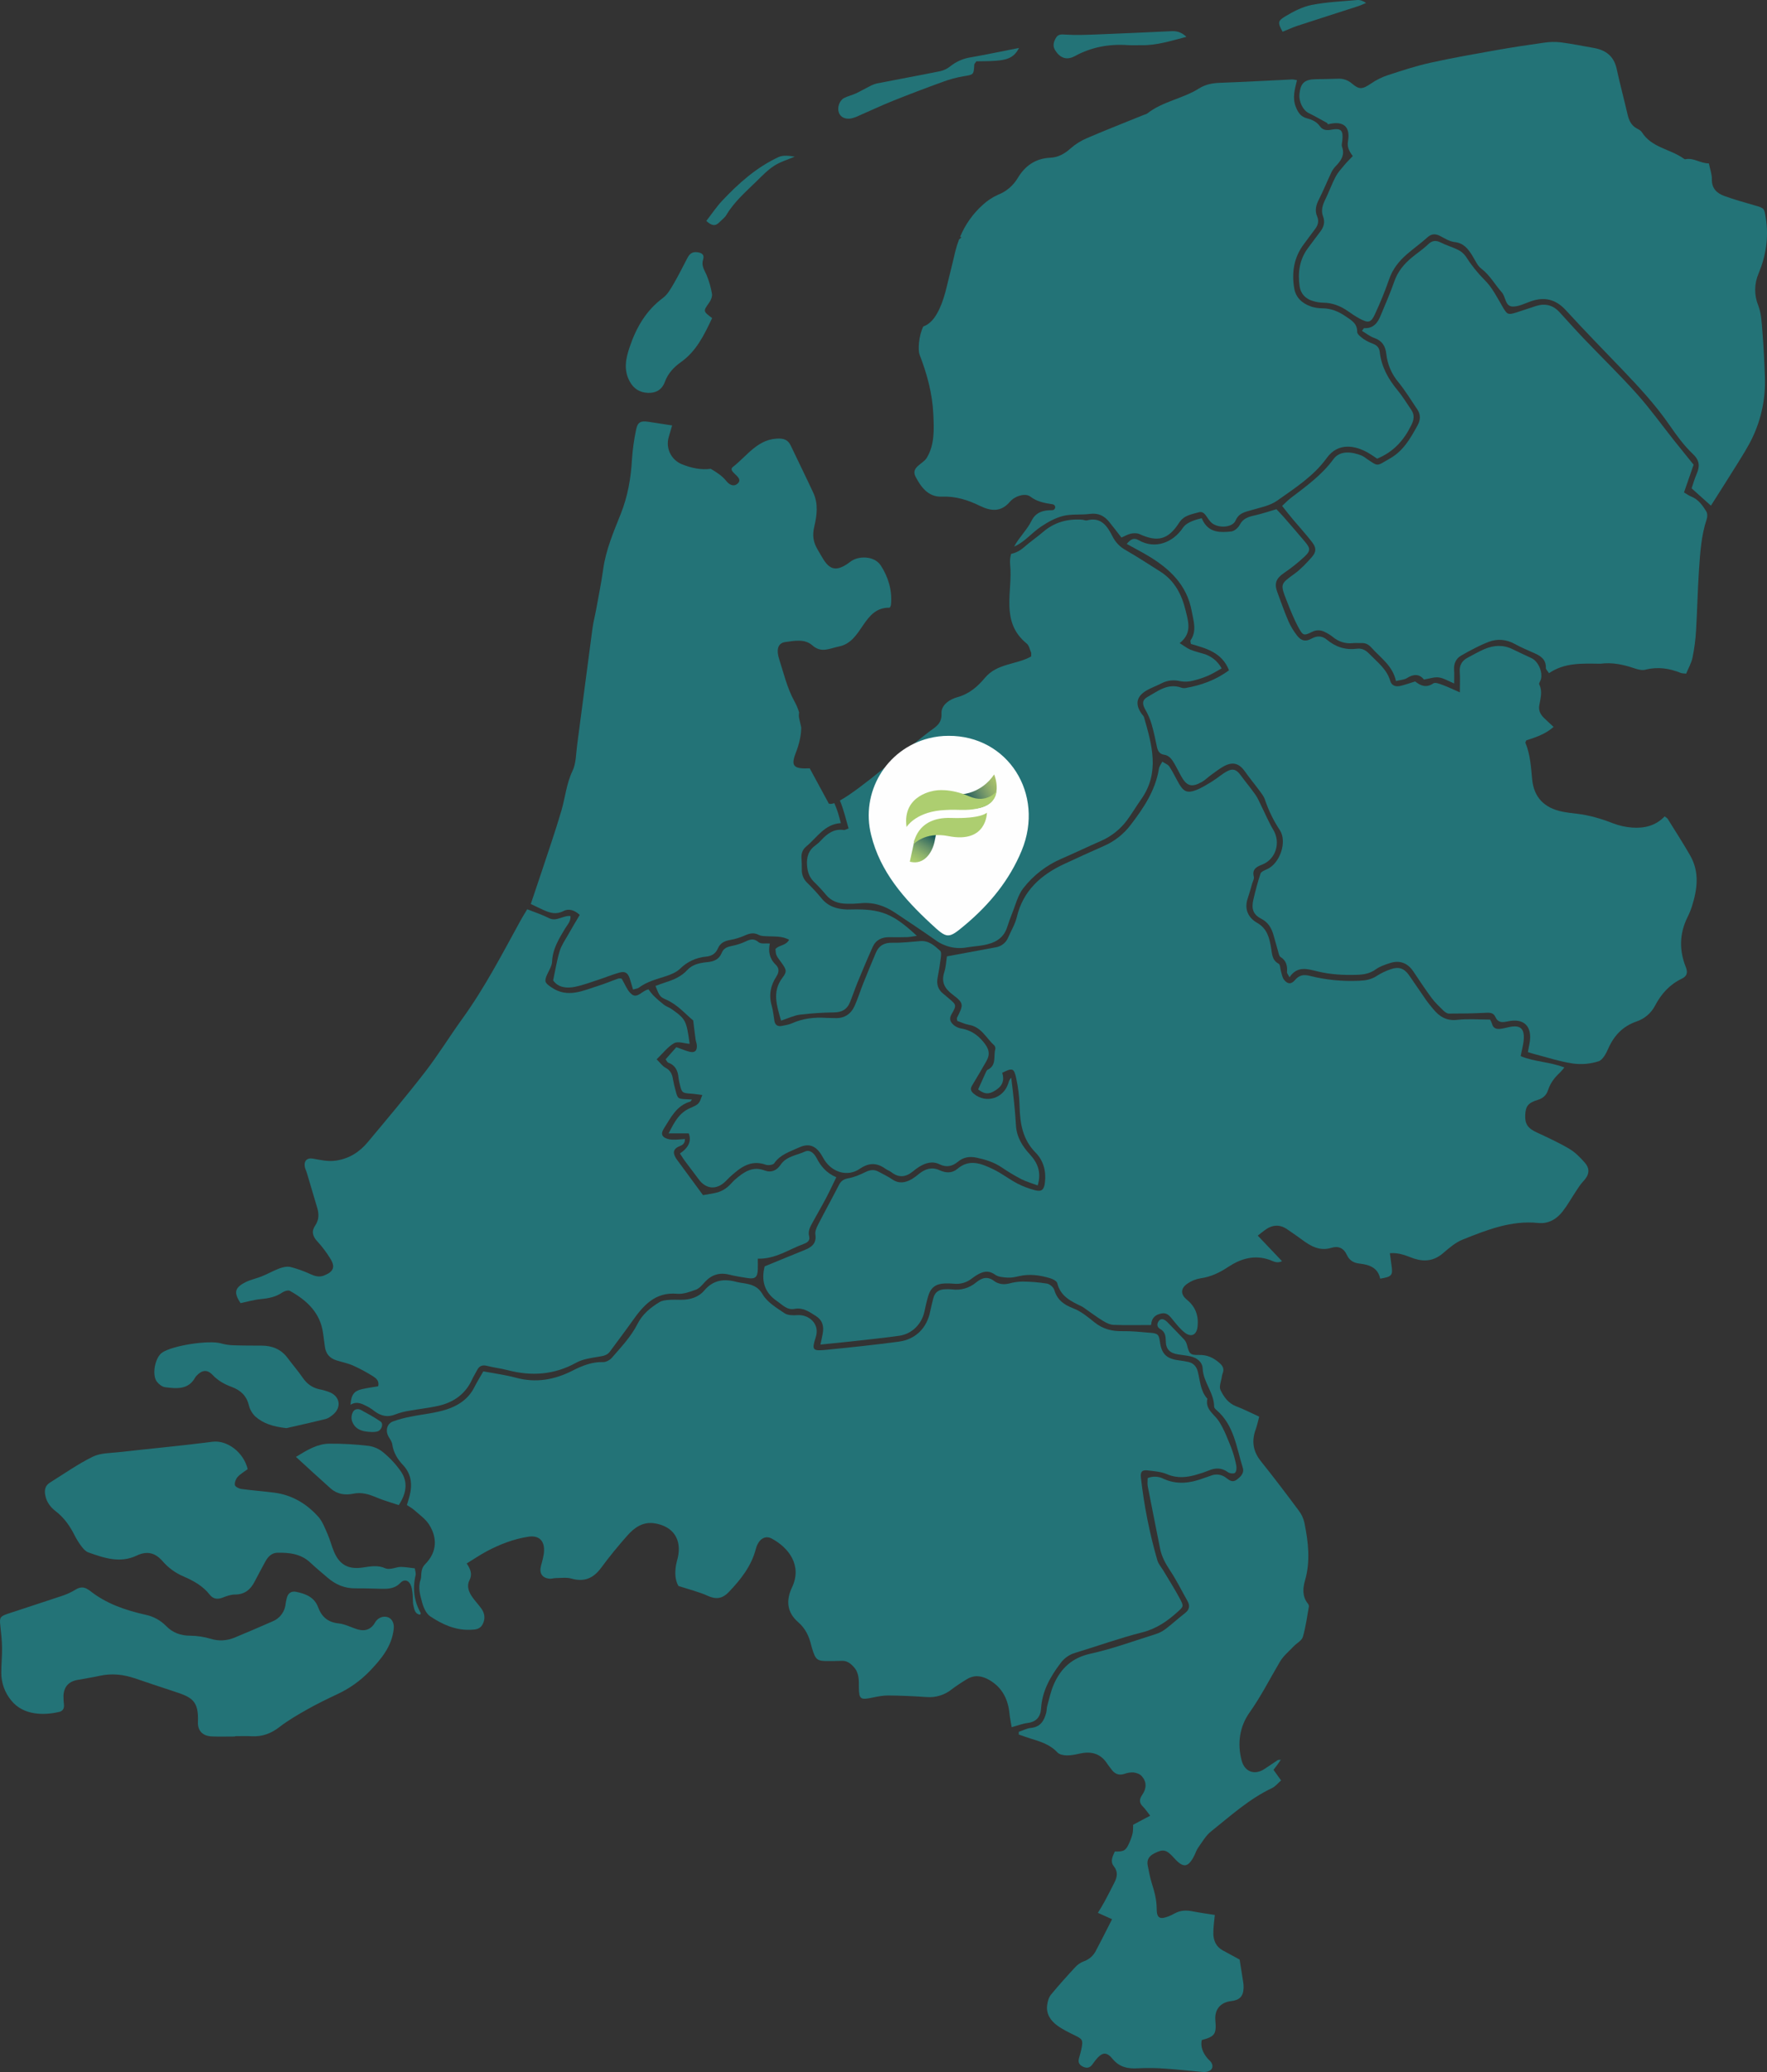
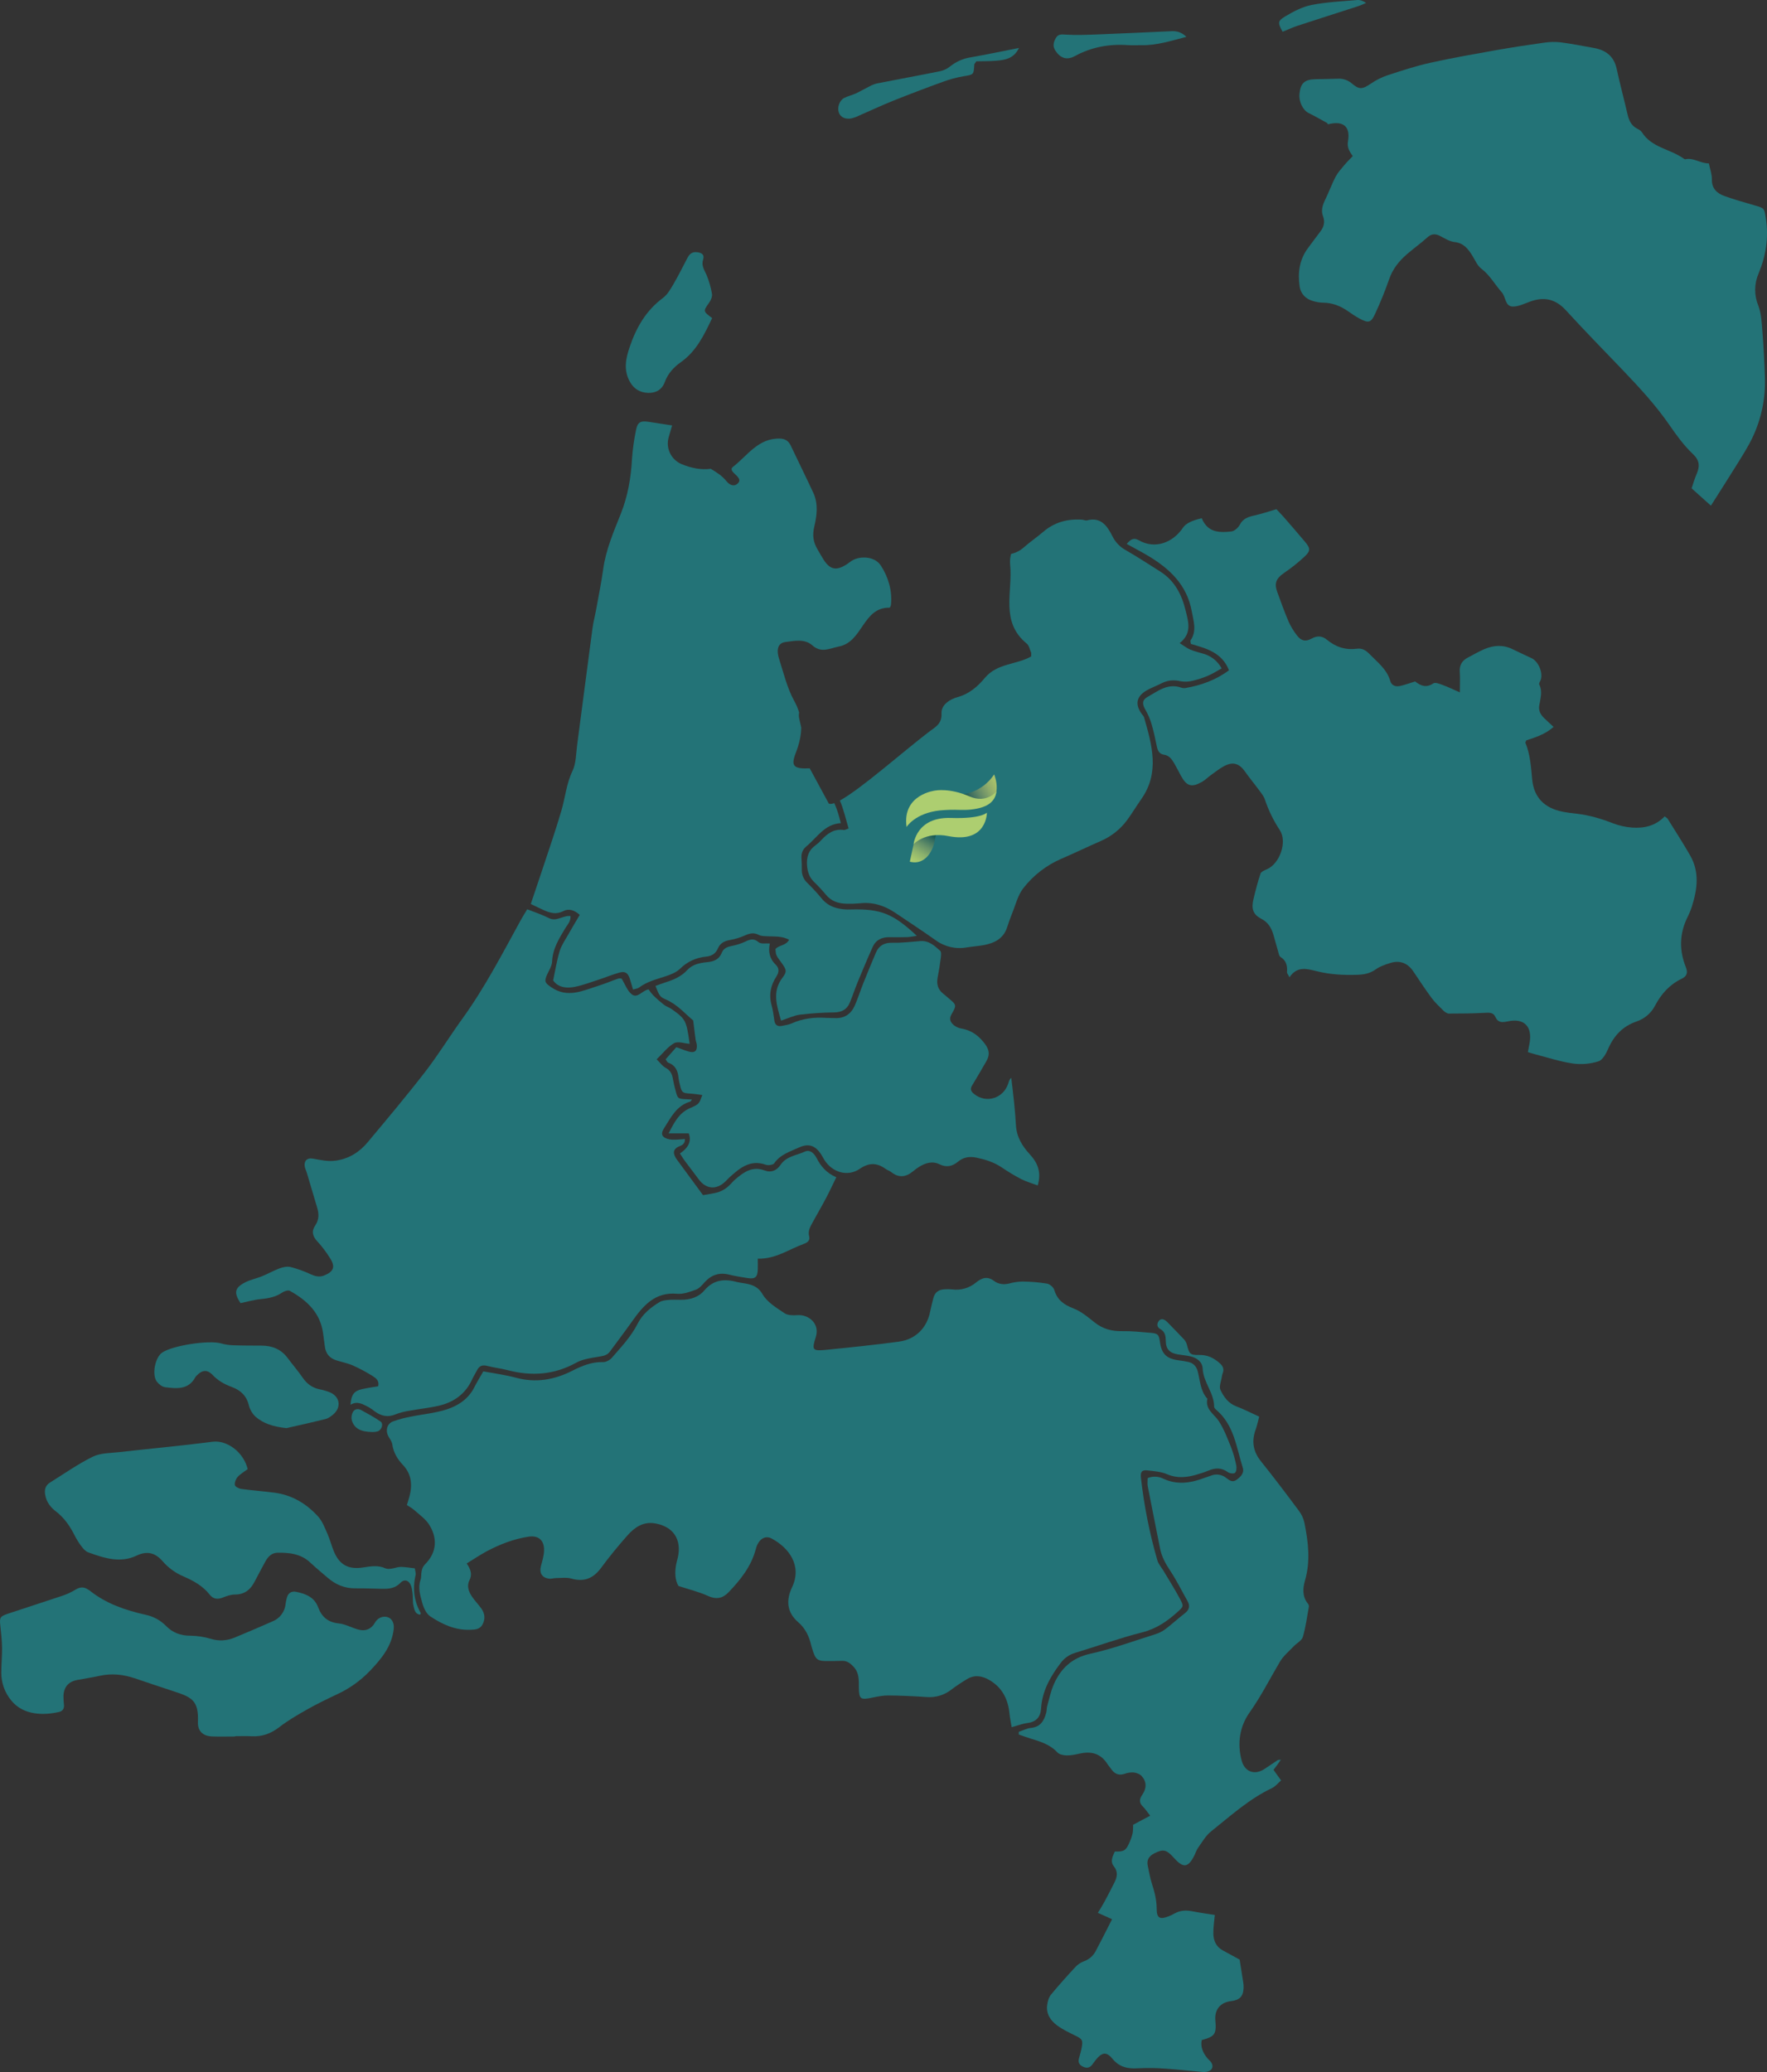
<svg xmlns="http://www.w3.org/2000/svg" id="Layer_1" data-name="Layer 1" viewBox="0 0 1694.33 1986.44">
  <rect x="0" y="0" width="1694.33" height="1986.44" fill="#333333" stroke="none" />
  <defs>
    <style>
      .map-flevonatuur-fill-svg-1 {
        fill: url(#linear-gradient-2);
      }

      .map-flevonatuur-fill-svg-2 {
        fill: #adce70;
      }

      .map-flevonatuur-fill-svg-3 {
        fill: #237377;
      }

      .map-flevonatuur-fill-svg-4 {
        fill: url(#linear-gradient);
      }

      .map-flevonatuur-fill-svg-5 {
        fill: #fefefe;
      }
    </style>
    <linearGradient id="linear-gradient" x1="874.87" y1="-6119.71" x2="894.69" y2="-6086.29" gradientTransform="translate(0 -5292.21) scale(1 -1)" gradientUnits="userSpaceOnUse">
      <stop offset="0" stop-color="#adce70" />
      <stop offset=".13" stop-color="#a4c66d" />
      <stop offset=".31" stop-color="#8cb26d" />
      <stop offset=".51" stop-color="#689369" />
      <stop offset=".73" stop-color="#376e60" />
      <stop offset=".92" stop-color="#014c50" />
    </linearGradient>
    <linearGradient id="linear-gradient-2" x1="925.21" y1="-6061.85" x2="960.49" y2="-6042.66" gradientTransform="translate(0 -5292.21) scale(1 -1)" gradientUnits="userSpaceOnUse">
      <stop offset="0" stop-color="#014c50" />
      <stop offset=".21" stop-color="#3b6d60" />
      <stop offset=".45" stop-color="#6a8f68" />
      <stop offset=".66" stop-color="#8eab6b" />
      <stop offset=".85" stop-color="#a5be6b" />
      <stop offset="1" stop-color="#aec56b" />
    </linearGradient>
  </defs>
  <g>
-     <path class="map-flevonatuur-fill-svg-3" d="m1332.7,1201.45c.58,4.27,1.06,8.05,1.6,11.82,1.36,9.44.33,10.72-10.86,12.59-2.17-10.47-10.35-13.41-19.71-14.44-5.75-.63-9.85-3-12.35-8.48-2.86-6.31-8-8.74-14.81-6.65-11.23,3.45-19.93-1.69-28.39-8-4.52-3.38-9.23-6.51-13.87-9.72-7.61-5.27-14.92-4.3-22,1.14-1.81,1.39-3.6,2.8-6.28,4.88l23.27,24.51c-5,2.5-8.69-.14-11.92-1.28-14.64-5.14-27.71-1.12-39.68,6.79-8.25,5.46-16.56,9.5-26.43,10.89-4.57.73-8.91,2.49-12.71,5.13-6.64,4.6-6.75,10.3-.4,15.48,8.31,6.78,11.24,15.41,10.16,25.67-.84,8-6,10.62-12.22,5.85-4.14-3.18-7.51-7.45-10.89-11.51-3-3.61-5.49-7.89-11.14-6.94-5.83,1-9.74,4-10.22,10.42,0,.53-.77,1-.53.72-12.3,0-23.94.28-35.55-.17-3.41-.13-7-1.9-10-3.73-5.69-3.44-11-7.49-16.5-11.27-1.31-1.03-2.7-1.96-4.16-2.77-10.24-4.81-20.25-9.6-23.33-22.23-.51-2.09-4.39-4-7.07-4.79-9.66-2.86-19.49-4.24-29.57-1.91-3.55.82-7.28,1.64-10.86,1.41-4.13-.26-9-.56-12.13-2.82-6.37-4.59-11.76-3.08-17.49.36-1.71,1.04-3.36,2.18-4.94,3.4-4.77,3.76-10.81,5.52-16.85,4.91-2.99-.28-6-.37-9-.27-8.63.33-13.49,4-15.89,12.24-1.4,4.78-2.51,9.66-3.53,14.54-2.54,12.08-11.91,21.68-24.29,23.4-16.8,2.33-33.7,4-50.56,5.88-7.85.88-15.71,1.6-24.92,2.53,1-4.55,1.7-7.61,2.24-10.71,1.23-7.14-.28-12.8-7.08-17-6.32-4-12-8-20.17-6.47-7,1.3-11.54-4-16.73-7.54-12.5-8.6-15.06-20.24-11.71-33.23,13.31-5.47,25.85-10.68,38.45-15.76,6.75-2.73,11.43-6.37,10.14-14.9-.45-2.94,1.13-6.51,2.6-9.37,6.54-12.74,13.48-25.27,20-38,2-3.93,4.56-5.64,9.09-6.45,5.72-1,11.3-3.49,16.59-6.07,4.3-2.09,8.16-2.53,12.32-.23,4.37,2.43,9,4.5,13.06,7.33,6.44,4.45,12.6,3.28,18.73-.15,2.55-1.58,4.97-3.36,7.24-5.32,5.92-4.64,12.2-6.59,19.5-3.26,5.82,2.65,11.81,3.13,17-1.27,11.64-10,23.22-5,34.38.31,8.07,3.87,15.27,9.54,23.21,13.73,5.3,2.71,10.89,4.84,16.66,6.33,6.59,1.79,8.9-.3,9.74-7.31,1.3-10.9-1.39-21.05-8.92-28.65-12.61-12.74-15-28.2-15.39-44.94-.24-8.95-1.34-17.85-3.27-26.59-2.08-9.64-3.66-9.92-13.39-5,2.77,8.61-.82,14-8.8,18.17-6.07,3.15-10,.89-14.28-2.24,2.33-5.22,4.44-10,6.66-14.81.69-1.5,1.36-3.53,2.62-4.15,8.64-4.25,5.29-12.81,7.16-19.43.29-1.32-.04-2.71-.9-3.76-7.74-6.9-12.27-17.64-24.09-19.72-4.1-.72-8-2.62-11.49-3.82-.17-1.78-.5-2.56-.25-3,6.55-12.76,6.68-14-4.34-22.39-7.51-5.72-10.9-11.83-7.84-21.33,1.69-5.26,1.88-11,2.54-15.16,16.51-3.06,31.76-5.86,47-8.72,5.38-.91,9.89-4.58,11.87-9.67,2.78-6.39,6.56-12.55,8.14-19.23,6-25.33,23-40.47,45.41-50.93,12.67-5.92,25.4-11.7,38.2-17.34,10.13-4.43,18.95-11.38,25.61-20.2,12.4-16.21,23.74-33,27.05-53.84.37-2.35,2.13-4.49,3.24-6.72,2.32,1.54,5.37,2.59,6.8,4.72,3.49,5.25,6.11,11.07,9.3,16.53,4.26,7.3,7.78,9.09,15.66,6.22,5.8-2.11,11.15-5.59,16.46-8.84,4.8-2.94,9-6.86,14-9.48,5.59-3,9-1.48,12.76,3.65,4.71,6.39,9.82,12.49,14.4,19,2.26,3.2,3.74,6.95,5.51,10.49,3.84,7.7,7.14,15.72,11.55,23.07,7.34,12.22,2.46,28.36-11,33.45-5.58,2.12-9.44,4.56-7.67,11.58.49,1.94-1,4.39-1.64,6.59-1.39,4.78-2.67,9.6-4.28,14.31-3.51,10.3.87,18.58,9,23.16,10,5.69,11.86,14.87,13.47,24.12,1.06,6.07.86,11.69,7.28,15.17,1.52.83,1.41,4.6,2.14,7,.85,2.75,1.2,5.91,2.83,8.09,3.41,4.53,7,4.85,10.63.55,4.06-4.78,8.25-5.59,14.12-4.06,15.52,3.9,31.53,5.49,47.52,4.72,6.18-.25,11.66-1.22,16.94-4.74,4.21-2.69,8.74-4.84,13.48-6.4,7.44-2.62,12.75-.72,17.28,5.73,5.55,7.9,10.88,16,16.42,23.88,2.1,3,4.47,5.79,6.79,8.63,6,7.32,12.83,11.57,23.18,10.36,10.11-1.17,20.46-.25,31.35-.25.75,1.21,1.35,2.5,1.81,3.85,1.11,4.62,4.39,5.55,8.38,5,3-.39,5.85-1.26,8.79-1.81,9.81-1.86,13.89,1.39,13.36,11.49-.28,5.21-1.84,10.35-3,16.52,13.24,5.52,27.89,5.41,41.88,10.85-1.24,1.64-2.57,3.21-4,4.69-5.22,4.82-9.44,10.23-11.66,17.14-1.51,4.71-4.75,7.72-9.68,9.22-9.28,2.83-11.76,6-12.17,14.42-.43,8.82,2.57,12.89,11.11,16.85,10.53,4.89,21.14,9.77,31.12,15.66,5.59,3.3,10.47,8.22,14.8,13.17,5.45,6.24,4.37,12-1.55,18.21-2.72,2.84-4.8,6.31-7,9.61-4.24,6.36-7.95,13.13-12.65,19.12-5.8,7.39-13.57,12-23.37,11-25.9-2.66-49.21,6.66-72.38,15.92-6.9,2.76-13,8-18.78,13-8.49,7.26-17.41,8.58-27.88,5.23-7.04-2.45-14.04-5.99-23.19-5.16Z" />
    <path class="map-flevonatuur-fill-svg-3" d="m447.5,1498.89c4.06,6,5.46,10.61,2.62,16.18s-.63,11.14,2.73,16c2.66,3.81,5.94,7.19,8.66,11,3.36,4.69,4,9.83,1.3,15.09-2.53,5-7.13,5.15-12,5.33-14.37.5-26.8-5.26-38.19-12.83-3.92-2.6-6.55-8.47-7.84-13.36-1.83-6.91-4.18-14.08-1.56-21.57.95-2.72.47-5.9,1.13-8.76.39-2.14,1.34-4.13,2.76-5.78,12.78-12.52,11.91-26.66,4.28-38.66-3.43-5.4-9.21-9.34-14.09-13.75-1.93-1.75-4.33-3-7.14-4.89.87-2.92,1.77-5.67,2.5-8.46,2.88-11,1.87-21.3-6.18-29.83-5.44-5.75-9.19-12-10.36-19.94-.37-2.47-2-4.83-3.34-7-3.43-5.66-2-12.55,3.91-14.88,5.62-2.03,11.4-3.59,17.28-4.65,11.37-2.35,23.15-3.31,34.12-6.84,10.97-3.53,21-9.93,26.64-21.16,2.52-5,5.52-9.8,8.71-15.39,10.61,2,21.17,3.37,31.35,6.11,19.12,5.16,36.87,2,54.12-6.78,9.24-4.71,18.68-8.56,29.48-8.23,2.79.08,6.45-2,8.37-4.19,8.88-10.32,18.35-20.14,24.63-32.57,4.58-9.08,12.4-15.6,21.08-20.78,2.41-1.44,5.64-1.81,8.55-2.06,4-.35,8-.12,12-.12,8.7,0,16.68-2.32,22.43-9.07,8.51-10,18.91-11.31,30.73-8.08,2.27.53,4.57.94,6.88,1.24,7.44,1.24,13.51,2.68,18.25,10.77,4.43,7.55,13.27,12.84,20.93,18,3.17,2.15,8.35,2.14,12.53,1.84,10.28-.72,21.67,7.91,17.44,21.08-4,12.55-3.15,13.5,10.27,12.16,23.17-2.31,46.34-4.73,69.41-7.82,16.23-2.17,27-13.31,30.06-29.1.82-4.23,2-8.41,3-12.6,1.4-5.64,5.21-8.28,10.85-8.49,2.33-.16,4.67-.12,7,.1,8.37,1.17,16.84-1.28,23.28-6.75,5.35-4.3,10.67-6.21,17.1-1.34,4,3,9.06,3.76,14.3,2.48,4.17-1.17,8.48-1.81,12.81-1.9,7.91.05,15.81.7,23.63,1.95,2.7.46,6.27,3.53,7,6.12,2.88,9.68,9.35,14.21,18.46,17.71,7.27,2.8,13.73,8.17,19.92,13.18,8,6.44,16.7,8.8,26.81,8.59,9-.18,17.95.83,26.91,1.56,7.29.59,8.24,1.7,9.25,9,1.57,11.35,6.46,16,18.16,17.42,3,.36,5.93.87,8.86,1.5,5,1.08,7.89,4.18,9.22,9.29,2.33,8.9,2.45,18.64,9.18,26-2.29,10.29,6.5,14.63,11,21.51,5,7.7,8.31,16.56,11.78,25.15,2.14,5.59,3.78,11.36,4.92,17.24.48,2.3.25,5.74-1.16,7.12-1.11,1.08-5.15.65-6.81-.57-6.14-4.51-12.21-4.35-18.82-1.46-3.4,1.37-6.87,2.55-10.4,3.52-9.74,3-19.23,4.12-29.22-.16-5.65-2.42-12.25-2.89-18.49-3.61-5.48-.63-7.14,1.22-6.5,7,2.99,26.8,8.26,53.3,15.76,79.2,1.06,3.69,4,6.83,6,10.25,5.25,8.84,10.8,17.52,15.62,26.59,3.85,7.25,3.45,7.45-2.26,12.62-9.93,9-20.43,16.2-34,19.63-21.59,5.45-42.63,13.07-64,19.54-5.76,1.67-10.79,5.21-14.3,10.07-9.8,13-17.52,26.62-18.58,43.33-.5,7.87-4.43,12.82-12.9,13.9-4.84.62-9.53,2.47-15.29,4-.79-4.86-1.69-9-2.11-13.2-1.38-13.74-7-24.84-19.29-32-7.14-4.15-14.38-5.23-21.7-.67-4.86,2.89-9.57,6.04-14.11,9.41-6.77,5.53-15.42,8.26-24.14,7.6-12.29-.83-24.6-1.41-36.91-1.52-5.25-.05-10.56,1.05-15.74,2.14-10.93,2.29-12.39,1.31-12.51-9.66-.07-7,.48-13.85-4.86-19.77-3.39-3.75-6.75-6.19-11.91-5.9-4,.22-8,.15-12,.2-11.25.13-12.67-.94-16.07-12.08-.29-1-.61-1.91-.83-2.88-1.95-8.66-5.63-16.39-12.46-22.27-11.14-9.58-11.73-21.28-5.94-33.47,9.94-21-3.26-38.12-19.64-46.82-4.3-2.28-8.6-1.07-11.61,2.69-1.61,2.11-2.77,4.54-3.41,7.12-4.31,16.75-14.61,29.66-26.23,41.78-5.76,6-11.83,7.08-19.8,3.46-8.65-3.94-18.07-6.18-28.22-9.51-3.29-5.54-3.56-12.73-2.33-20.1.38-2.29,1.12-4.53,1.65-6.8,4.06-17.67-4.22-30.27-22.16-33.17-11.05-1.78-19.36,4-26.11,11.64-8.84,10-17.32,20.3-25.19,31-7.45,10.16-16.26,13.81-28.58,10.33-4.62-1.31-9.86-.49-14.82-.48-2,0-4,.77-5.93.61-7.29-.6-10.22-5.33-8.32-12.47,1.28-4.77,2.8-9.65,2.92-14.52.24-10-5.39-14.8-15.24-13.25-13.95,2.18-27,7.23-39.4,13.76-6.34,3.36-12.35,7.47-19.54,11.86Z" />
-     <path class="map-flevonatuur-fill-svg-3" d="m1353.18,392.84c-4.33-6.29-8.28-12.92-13.15-18.78-8.92-10.73-15.41-22.43-17-36.46-.46-4.21-2.66-6.54-6.38-8-3.14-1.11-6.13-2.6-8.92-4.42-2.56-1.86-6.37-4.62-6.35-7,.08-8.35-5.75-11.21-11.23-15-6.78-4.67-13.94-7.54-22.29-7.61-3.67,0-7.32-.57-10.81-1.73-8.34-2.9-14.57-8.5-16.06-17.44-2.55-15.33-.3-29.85,9.44-42.6,3.43-4.5,6.66-9.17,10.14-13.63,3.08-3.94,4.5-7.83,2.33-12.88-2.38-5.57-.91-10.88,1.83-16.23,4.07-7.94,7.41-16.26,11.21-24.34,1.02-2.45,2.43-4.72,4.18-6.72,5.29-5.41,9.71-10.83,6.76-19.19-.62-1.73,0-4,.24-5.94,1-10-1-12.26-10.77-10.49-4.48.82-8.08.31-10.65-3.26-3.15-4.37-7.46-6.38-12.43-7.65-6.09-1.54-8.84-5.81-11-11.65-3.07-8.47-.73-16.29,1.38-24.93-1.39-.36-2.8-.61-4.23-.74-23.27,1.09-46.53,2.4-69.81,3.26-7.18.27-13.78,1.53-19.89,5.39-15.68,9.91-35,12.37-49.8,24.13-.88.48-1.81.84-2.78,1.07-18.2,7.38-36.5,14.54-54.54,22.28-5.82,2.42-11.2,5.77-15.94,9.92-5.72,5.18-11.93,8.68-19.42,9-14.33.68-24.27,7.61-31.46,19.65-4.32,7.19-10.89,12.75-18.69,15.83-5.46,2.42-10.47,5.73-14.84,9.8-9.42,8.47-16.82,18.94-21.65,30.65l1.34.41c-.8.67-1.57,1.36-2.34,2.06-1.48,3.85-2.71,7.79-3.69,11.8-1.51,6.13-2.8,12.33-4.42,18.44-3.66,13.77-5.77,28-13,40.73-3.32,5.87-7.49,10.42-13.18,12.45-4.45,9-5.21,22.63-3.57,26.9,7.21,18.74,12.31,37.37,13.2,57.17.64,14.29,1.43,29.18-6.34,41.94-3.68,6-15.44,8.72-10.68,18,5,9.62,12.06,19.65,25.09,19.11,13.29-.55,25.14,3.21,36.73,8.9,10.32,5,20,6.13,28.53-3.87,5.21-6.1,15.17-8.54,19.6-5.13,6.49,5,13.82,6.26,21.55,7.44,1.56.26,2.61,1.74,2.34,3.3-.23,1.38-1.43,2.39-2.83,2.38h-.08c-8.33-.18-15.66,1.93-19.59,9.87-4.38,8.88-12.14,16.21-16.83,24.94,9.52-3.83,16.87-13.16,25.8-19.1,6.52-4.34,13.76-8.42,21.26-10.25,8.22-2,17.17-.8,25.68-1.94,7.91-1,13.63,1.78,18.34,7.59,3.91,4.84,7.68,9.8,11.82,15.1,3-1.28,5.89-3.06,9-3.74,2.67-.56,6-.65,8.37.44,17.36,7.92,27.49,5.37,38-11,4.6-7.18,12.11-8,18.83-9.94,5.32-1.53,7.32,4.65,10.29,8,.61.77,1.28,1.5,2,2.17,6.44,5.4,19.92,4.69,22.94-2.26,3.13-7.19,8.74-8.07,14.84-9.87,8.54-2.53,18-4.2,25-9.16,17-12.06,35-23.49,47.52-40.85,11.33-15.76,28-11.57,39.06-5.43,3.43,1.9,6.61,4.26,9.34,6,15.82-6.54,25.67-17.72,32.67-32,2.66-5.11,3.41-9.93-.01-14.89Z" />
    <path class="map-flevonatuur-fill-svg-3" d="m1236.46,936.93c-1.36-2.7-2.49-3.86-2.4-4.92.5-6-.6-11.11-6.29-14.63-1.33-.82-1.68-3.42-2.22-5.28-1.59-5.41-3-10.87-4.59-16.26-2-6.53-5.06-11.69-11.75-15.13-7.75-4-9.44-9.69-7.34-18.5,2-8.3,4.07-16.6,6.81-24.67.65-1.92,3.93-3.22,6.24-4.23,12.21-5.34,19.58-26.12,12.33-37.36-6.07-9.16-10.91-19.08-14.4-29.51-1-3.05-3.23-5.77-5.18-8.42-4.51-6.13-9.41-12-13.76-18.2-5.59-8-11.71-9.92-20.45-5.17-4.34,2.37-8.28,5.5-12.32,8.41-3,2.13-5.58,4.87-8.74,6.63-9.92,5.53-14.6,4-20.06-6-2.08-3.8-3.95-7.71-6.14-11.44-2.37-4-4.83-8-10.2-8.74-4.19-.61-5.86-3.66-6.68-7.65-1.53-7.5-3.13-15-5.3-22.33-1.45-4.66-3.42-9.14-5.88-13.36-2.85-5-3.15-9,2.06-11.95,9.92-5.53,19.51-13.53,32.39-9,1.26.46,2.61.61,3.94.44,15.17-2.63,29.31-7.68,41.93-17.07-6.81-17.25-22-21-36.53-25.23-.18-1.61-.73-2.86-.32-3.45,6.21-9.11,2.83-18.48,1.12-27.91-4.63-25.57-21.62-41.21-42.65-53.63-6.24-3.68-12.67-7-19.69-10.89,3.76-4.42,6.62-6.38,11.59-3.53,15.7,9,32.93,2.12,42.41-12.13q3.89-5.85,17.94-9c.5,1.19,1.07,2.35,1.7,3.48,6.16,10.58,16.49,10.27,26.5,9.24,3-.3,6.74-3.52,8.22-6.39,3.21-6.24,8.47-7.72,14.49-9.07,6.75-1.52,13.34-3.77,20.7-5.9,2.09,2.25,4.4,4.58,6.55,7,7,8.05,14,16.05,20.85,24.24,5.32,6.39,5.46,8.69-.64,14.39-6.05,5.63-12.52,10.78-19.36,15.42-7.56,5.15-9.72,9.9-6.57,18.39,3.46,9.37,6.76,18.82,10.7,28,2.16,4.85,4.91,9.42,8.18,13.6,4,5.17,8.13,6.28,14,3,5.6-3.1,10.33-2.52,14.76,1.13,8.43,7,17.84,10,28.7,8.59,5.07-.68,8.6,1.49,12.17,5.17,7.62,7.87,16.57,14.48,19.84,25.79,1.33,4.62,5.46,5.69,9.76,4.67,4.51-1.06,8.9-2.67,14.07-4.27,5,4,10.5,6.56,17.45,1.85,1.87-1.27,6.22.55,9.19,1.63,4.86,1.76,9.52,4.07,16.23,7,0-8,.34-13.85-.09-19.66-.48-6.54,2.25-10.85,7.83-13.74,5.32-2.75,10.51-5.83,16-8.16,9-3.78,18-4.22,27,.25,6,3,12.06,5.66,18.07,8.54,6.46,3.08,11,13.72,8.79,20.61-.49,1.54-2,3.5-1.5,4.49,3.44,6.91,1.11,13.6,0,20.42-.76,4.6,1.23,8.49,4.48,11.67,2.84,2.78,5.8,5.43,9.29,8.68-7.85,7-17.2,10-26.1,12.86-.46,1.16-1.09,1.92-.91,2.35,4.66,11.25,5.34,23.13,6.48,35.09,1.65,17.35,11.79,27.52,28.95,30.94,4.56.91,9.19,1.51,13.82,2,12,1.39,23.38,4.75,34.61,9.13,5.9,2.27,12.1,3.67,18.41,4.14,11.61.85,22.52-1.57,31.29-10.76,1.14,1,2.41,1.57,3,2.59,7.22,11.59,14.63,23.08,21.42,34.92,9.19,16,6.85,32.64,1.57,49.2-1.15,3.48-2.56,6.88-4.22,10.15-7.65,15.58-7.94,31.48-1.62,47.4,2.14,5.41,1.43,8.88-3.78,11.39-11.56,5.55-19.64,14.48-25.56,25.74-3.73,7.22-10.13,12.7-17.83,15.29-13.2,4.55-21.62,13.52-27.16,26.11-2,4.65-5.31,10.81-9.34,12.08-7.9,2.5-16.26,3.22-24.47,2.11-12.74-1.92-25.14-6-37.67-9.27-1.57-.4-3.11-.95-5.52-1.69.59-3.08,1.15-5.89,1.64-8.71,2.8-15.83-5.32-24.15-20.86-20.76-5.57,1.21-9.42,1.45-12.19-4.66-1.89-4.15-6.31-3.71-10.55-3.49-11.21.58-22.46.71-33.69.7-1.74,0-3.8-1.35-5.15-2.66-4-3.94-8.2-7.86-11.55-12.36-6.15-8.28-11.79-16.95-17.57-25.51-5.39-8-13-10.92-22.3-7.9-4.72,1.52-9.71,3.16-13.63,6-5.8,4.25-12,5.09-18.75,5.28-12.38.33-24.57-.28-36.69-3.21-9.44-2.17-19.53-6.07-27.31,5.56Z" />
    <path class="map-flevonatuur-fill-svg-3" d="m336.11,1346.75c.63-9.64,3.35-13.24,11.09-15,5.13-1.14,10.36-1.85,15.43-2.73,1.24-5.15-2-7.68-4.81-9.48-6.13-3.9-12.54-7.35-19.17-10.33-5.13-2.27-10.78-3.36-16.18-5.06-6.31-2-10-6.29-10.93-12.9-.59-4.28-1.16-8.56-1.72-12.85-2.6-19.83-15.55-31.73-31.8-40.82-1.65-.93-5.26.14-7.15,1.44-6.31,4.34-13.23,5.73-20.69,6.41-6.52.6-12.91,2.52-19.55,3.89-6.55-10.07-5.78-14.65,4.64-20,5-2.54,10.68-3.61,15.9-5.74,5.77-2.35,11.23-5.5,17.06-7.64,3.23-1.19,7.21-2,10.42-1.24,6.41,1.66,12.65,3.89,18.66,6.67,4.44,2,8.59,3.39,13.38,1.49,9.33-3.69,11.15-8.42,5.7-16.76-3.5-5.65-7.52-10.97-12-15.88-4.69-4.88-5.88-9.8-2.22-15.18,3.78-5.56,3.79-11.15,2-17.14-3.29-11.16-6.6-22.31-9.93-33.46-.66-2.22-1.86-4.36-2.11-6.61-.57-5.21,2.55-8,7.81-7.06,7.47,1.29,14.58,3.13,22.59,1.86,12.76-2,22.38-8.38,30.21-17.75,18.58-22.24,37.26-44.43,55-67.36,12.6-16.33,23.41-34,35.51-50.75,21.35-29.53,38.08-61.76,55.53-93.59,2-3.72,4.31-7.31,6.76-11.44,7.5,3,14.46,5.19,20.87,8.47,7.3,3.74,13.29-2.75,20.62-2,.43,5.08-2.89,8.27-5,11.71-6,10-12.13,19.7-12.63,32-.18,4.36-3.15,8.64-5,12.9-2.72,6.37-1.57,7.68,4.21,11.67,15.8,10.91,30.63,3.08,45.64-1.56,6.34-2,12.46-4.64,18.73-6.82,1.02-.2,2.07-.17,3.08.09,3.4,5.52,5.44,11.74,9.72,15.05,5.59,4.32,9.82-3.56,16.09-4.74,1.33,1.97,2.8,3.85,4.4,5.61,3.24,3.22,6.67,6.24,10.27,9.06,2.34,1.8,5.35,2.72,7.76,4.44,13.27,9.45,13.91,10.81,17,33.11-5.05-.36-11.16-2.68-14.85-.64-6.11,3.39-10.67,9.59-16.8,15.49,3.36,3.29,5.46,6.42,8.4,8,4.75,2.49,6.52,6.18,7.25,11.08.63,3.6,1.45,7.17,2.46,10.69,2.11,8.08,2.14,8.07,10.74,8.5l5,.24c-.79,1.07-1.06,1.87-1.52,2-13.28,3.77-18.67,15.27-25.25,25.62-1.73,2.72-3,5.89-.43,8.18,1.92,1.69,5.09,2.49,7.77,2.67,4.1.28,8.26-.32,12.72-.56,0,5.87-4.05,6.11-6.7,7.55-4.07,2.19-4.8,5.2-2.82,9.14.42.91.92,1.78,1.49,2.6,8.43,11.51,16.88,23.01,25.35,34.5,5.11-.95,10-1.48,14.66-2.87,3.12-1.03,6.03-2.63,8.58-4.71,2.87-2.23,5.06-5.32,7.84-7.69,8-6.82,16.35-12.76,27.82-8.44,6.62,2.49,11.8.09,15.55-5.45,5.58-8.24,15.29-8.91,23.24-12.59,4.8-2.22,8.88,1.63,11.19,6.12,4.05,7.91,9.45,14.43,18.93,18.49-3.4,6.93-6.4,13.5-9.77,19.87-4.2,7.95-8.74,15.72-13.06,23.61-2.23,4.08-4.54,8.08-3.19,13.18,1.1,4.18-2,6.09-5.25,7.27-14.27,5.18-27.08,14.62-44,14.12,0,3.81.08,7,0,10.17-.23,7.61-2.48,9.59-9.87,8.42-5.91-.93-11.85-1.86-17.65-3.3-9.4-2.33-17,.21-23.42,7.27-2.45,2.69-5.07,5.92-8.27,7.1-5.79,2.14-12.23,4.52-18.14,4-21.45-1.93-32.63,11.54-43.29,26.59-6.9,9.75-14.15,19.25-21.23,28.88-2.6,3.54-6.24,4.12-10.39,4.81-7.45,1.24-15.49,2.25-21.92,5.81-21.13,11.71-42.88,13.08-65.74,7.12-6.42-1.68-13.1-2.39-19.53-4.06-4.7-1.22-7.71,0-9.83,4.25-1.49,3-3.34,5.78-4.71,8.8-6.45,14.15-17.9,22-32.56,25.29-9,2-18.35,2.95-27.49,4.63-4.6.68-9.12,1.86-13.47,3.51-7.31,3.07-13.6,1.55-19.67-2.79-1.8-1.48-3.72-2.82-5.73-4-5.48-2.69-10.82-6.58-17.63-2.45Z" />
-     <path class="map-flevonatuur-fill-svg-3" d="m1623.96,445.53l-9.21,26.56c2.72,1.59,4.55,3,6.63,3.82,7,2.69,11.08,8.45,14.74,14.38,1.16,1.88,1.14,5.19.4,7.42-5.24,15.67-6.26,32-7.37,48.22-1.33,19.59-1.68,39.25-2.87,58.85-.5,8.63-1.63,17.21-3.37,25.68-1.13,5.32-4,10.27-6.11,15.37-2.53-.31-3.92-.2-5.07-.67-11.07-4.47-22.25-6.15-34.13-3.1-3.24.84-7.31-.28-10.68-1.43-10.52-3.59-21.15-5.78-32.32-4.32-.33.03-.67.03-1,0-16.6-.17-33.34-1.17-48.31,9.08-1.47-2.33-3.06-3.67-3-5,.26-7.68-4.39-11.31-10.6-14-6.39-2.82-12.87-5.54-19-8.92-8.16-4.52-16.79-5.32-25.06-2.16-9.25,3.54-18.08,8.33-26.69,13.28-4.83,2.77-7.09,7.71-6.65,13.65.29,3.89.06,7.83.06,13-5.64-2.33-10-5.12-14.69-5.78-4.24-.59-8.8,1.14-14.3,2-4.09-5.22-9.7-5.6-16.32-1.34-2.57,1.65-6.16,1.7-10.49,2.79-3.16-14.82-14.88-22.29-23.64-32.15-2.69-3-5.61-4.45-9.55-4.26-2.66.12-5.35-.21-8,.06-7.03.81-14.08-1.37-19.43-6-2.37-1.83-4.93-3.4-7.64-4.68-3.86-2.12-8.52-2.12-12.38,0-7.38,3.65-8.46,3.68-12.56-3.8-4.6-8.4-8.16-17.42-11.65-26.37-6.29-16.08-5.89-15.83,7.64-25.7,6.12-4.46,11.46-10.17,16.5-15.89,4.45-5,4.49-8.91.26-14.4-5.88-7.63-12.45-14.74-18.65-22.13-3.19-3.8-6.22-7.74-10.07-12.55,2.88-2.65,5.28-5.24,8-7.35,14.82-11.33,30.07-22.19,41.23-37.5,6.57-9,18.56-6.88,27.46-3.26,1.48.77,2.88,1.68,4.18,2.72,11.88,8,9.32,7.43,22.62-.15,13-7.43,19.67-19.48,26.41-31.7,2.71-4.9,3.18-10.21-.18-15.18-6-8.81-11.5-18-18.2-26.2-6.46-7.65-10.5-17.05-11.6-27-.83-7.81-4.11-12.85-11.77-15.5-4.1-1.41-7.67-4.38-11.58-6.71,1.28-1.65,1.7-2.63,2.07-2.61,8.39.49,12.74-4.56,15.59-11.46,4.57-11,9.42-22,13.35-33.3,3.32-9.56,9.33-16.78,16.86-23,5.11-4.25,10.74-7.93,15.5-12.53,4.07-3.93,7.62-4.13,12.45-1.67,5.32,2.7,11.2,4.29,16.53,7,2.91,1.46,5.41,3.63,7.27,6.3,5.12,8.09,11.11,15.59,17.87,22.38,7.18,7,12,16.61,17.18,25.48,4.42,7.58,5.05,8.37,13.2,5.83,6.35-2,12.63-4.22,19-6.25,8.79-2.81,16.37-.91,22.65,6,7.86,8.61,15.64,17.3,23.69,25.73,16.8,17.57,34.29,34.52,50.49,52.62,12.62,14.11,23.7,29.59,35.49,44.45,6.04,7.44,12.09,14.93,18.82,23.35Z" />
    <path class="map-flevonatuur-fill-svg-3" d="m1638.58,156.62c1.12,5.57,3,10.46,2.89,15.32-.15,9,5,13.47,12.27,16.07,9.36,3.36,19,6.07,28.53,8.82,9.74,2.81,9.41,2.74,10.93,12.38,2.88,18.33.15,35.84-6.86,52.79-4.34,9.85-4.47,21.05-.36,31,2.9,7.56,3.26,16.23,3.91,24.48,1.17,14.59,1.94,29.22,2.42,43.86.8,20.05-3.29,39.99-11.9,58.11-4.13,8.68-9.36,16.87-14.43,25.07-8.34,13.52-17,26.87-25.44,40.26-6.15-5.53-11.77-10.57-18.5-16.6,1.35-3.94,2.73-9,4.78-13.7,3.22-7.45,3.06-13-3.71-19.38-8.4-7.92-15.37-17.56-22-27.14-13.48-19.6-29.55-36.89-45.92-54-18-18.76-36.17-37.32-53.7-56.49-9.88-10.79-20.86-13.24-34.22-8.38-5.6,2-11.51,5.07-17.13,4.77-7-.37-6.24-9.26-10.13-13.63-6.61-7.41-11.29-16.32-19.51-22.58-4-3-6.18-8.52-9-13-4-6.36-8.25-11.64-16.74-12.6-4.74-.53-9.34-3.43-13.74-5.75-4.73-2.49-8.46-2.3-12.61,1.49-6.13,5.59-13,10.4-19.26,15.84-7.62,6.6-13.75,14.18-17.15,24.07-3.88,11.29-8.49,22.38-13.47,33.24-3.91,8.54-6.32,9-14.78,4.54-3.81-2.1-7.48-4.44-11-7-7.28-5.1-15.1-8.26-24.15-8.29-3.34-.1-6.64-.66-9.82-1.67-7-2-11.61-7-12.62-14-1.89-13.24-.15-25.93,8.25-37,3.82-5,7.47-10.22,11.37-15.21,3.53-4.52,5-9.24,2.85-14.87s-.44-11,2.17-16.26c3.51-7.11,6.17-14.65,9.82-21.68,2.11-4,5.35-7.55,8.31-11.1,2.48-3,5.3-5.69,8.2-8.77-3.5-4.76-5.58-8.62-4.59-14.25,2.47-14-4.42-19.77-18.44-16.39-.63.15-1.31.08-1.4-1-6-3.23-11.85-6.64-17.93-9.65-5.48-2.71-9.54-10.92-8.72-18.58,1.07-10.16,4.9-13.59,15.42-13.83,7-.15,14-.19,21-.45,5.01-.39,9.96,1.24,13.75,4.53,7.29,6.21,10.19,5.59,18.51,0,4.9-3.35,10.24-6.01,15.86-7.9,13.6-4.44,27.26-8.94,41.2-12,20.75-4.63,41.73-8.25,62.67-12,15.4-2.72,30.87-5.08,46.35-7.23,5.25-.79,10.58-.89,15.86-.28,10.55,1.37,21,3.52,31.49,5.35,11.54,2,19.34,7.85,22,20,3.19,14.63,7.06,29.12,10.45,43.7,1.34,5.74,3.51,10.66,9,13.56,1.75.91,3.77,2,4.76,3.58,9.29,14.78,27.06,16,39.86,25.11.54.38,1.28.87,1.82.77,7.96-1.72,14.41,4.07,22.53,3.95Z" />
    <path class="map-flevonatuur-fill-svg-3" d="m1207.43,1358.13c-1.22,4.52-2,8.42-3.31,12.08-4.2,11.27-2.69,21.22,5,30.78,12.5,15.58,24.54,31.54,36.47,47.57,2.54,3.41,4.31,7.32,5.21,11.47,3.68,18.36,5.92,36.69.5,55.33-2.08,7.16-2.73,15.21,2.76,22,.67.76,1.03,1.75,1,2.76-1.74,9.78-3,19.72-5.8,29.2-1.06,3.58-5.91,6-8.85,9.07-4.51,4.78-9.83,9.13-13.1,14.67-9.64,16.32-18.14,33.19-29.19,48.8-9.46,13.36-11.9,29.52-7.56,45.9,2.93,11.05,12.65,14.45,22.15,8,4.14-2.79,8.28-5.59,12.46-8.32.47-.3,1.22-.18,3-.41-1.41,2-2.35,3.48-3.36,4.86-1.13,1.56-2.33,3.07-3.7,4.85l7.3,10.17c-3,2.58-5.51,5.82-8.8,7.38-22,10.41-39.79,26.69-58.5,41.61-5,4-8.39,10.13-12.25,15.48-1.54,2.13-2.31,4.79-3.49,7.18-6,12.05-10.7,12.7-19.57,2.74-7.36-8.26-10.42-8.79-18.83-4.55-5.2,2.62-7.62,6.22-6.41,12,1.16,5.52,2.1,11.13,3.79,16.5,2.51,8,4.73,15.82,4.75,24.35,0,9.47,3,11,11.92,7.4,1.85-.76,3.64-1.64,5.38-2.63,5.56-3.1,11.35-3.15,17.45-1.93,6.69,1.34,13.47,2.22,21,3.42-.45,5.23-1.5,11.63-1.4,18,.1,6.56,2.62,12.4,8.79,15.84,5.78,3.22,11.62,6.34,16.41,8.94,1.24,7.85,2.4,14.93,3.47,22,.26,1.65.37,3.33.33,5-.27,8.22-3.67,11.84-11.92,12.8-10.34,1.2-16.06,8.13-15.17,18.37,1.15,13.32-.35,15.56-13.05,19-1.32,6.6,1.13,12.17,5.26,17.24,1.25,1.55,3,2.77,4,4.45,2.23,3.78.7,7.34-3.57,8.49-1.62.41-3.29.54-4.95.38-11.91-1-23.79-2.4-35.71-3.17-8.63-.67-17.29-.79-25.93-.35-9.84.62-17.92-.86-24.78-9.19-5.86-7.13-10.14-6.11-16.15,1.41-1.25,1.56-2.3,3.28-3.58,4.8-2.61,3.09-5.71,2.93-9,1.18-3.05-1.62-4.27-4-3.37-7.45s2-7,2.68-10.64c1.33-7.18.51-8.15-6.12-11.42-5.95-2.93-12.06-5.8-17.36-9.7-6.37-4.68-10.78-11.14-9.63-19.63.46-3.42,1.5-7.28,3.6-9.86,7.38-9,15.21-17.69,23.14-26.24,2.19-2.48,4.93-4.41,8-5.64,5.13-1.68,9.39-5.3,11.87-10.09,5.14-9.65,10-19.45,15.62-30.44l-13.61-6.11c1.94-3.24,4.24-6.78,6.24-10.48,3.32-6.14,6.48-12.36,9.63-18.59,2.69-5.31,3.64-10.31-.65-15.69-3.66-4.57-1-9.44,1-14,9,.18,10.72-.89,14.19-9,1.23-2.73,2.2-5.57,2.89-8.48.54-2.55.35-5.26.5-8.2l16.34-8.68c-2.9-3.69-4.64-6.49-6.94-8.71-3.93-3.8-3.43-7.31-.57-11.47,4.23-6.17,4.17-12.44-.59-17.78-1.75-2-5-3.16-7.72-3.49-2.99-.19-5.99.26-8.8,1.32-5.7,1.88-9.67-.09-12.85-4.72-1.13-1.65-2.52-3.12-3.59-4.8-6.19-9.78-15.07-12.34-26-10-4.22.91-8.54,1.9-12.8,1.85-3.11-.05-7.2-.81-9.11-2.87-7.22-7.83-16.74-10.54-26.29-13.48-3.62-1.11-7.16-2.45-10.73-3.69v-2.57c3.91-1.3,7.75-3.36,11.75-3.77,9-.91,12.44-6.77,14.5-14.27.61-2.23.43-4.68,1.06-6.9,2-7,3.42-14.22,6.35-20.78,6.82-15.32,17.52-25.33,35.1-29.19,21.06-4.62,41.49-12.17,62.12-18.65,3.48-1.07,6.75-2.71,9.68-4.87,6.38-4.82,12.24-10.31,18.59-15.17,4.56-3.49,5.27-7.23,2.5-12.08-5.43-9.51-10.25-19.41-16.27-28.51-4.48-6.78-8.32-13.52-9.89-21.54-3.89-19.91-8-39.79-11.82-59.7-.48-2.48-.07-5.12-.07-7.85,4.85-1.97,10.32-1.75,15,.6,13.08,6.08,25.88,4.28,38.73-.53,2.18-.82,4.43-1.45,6.61-2.28,5-2.15,10.77-1.34,15,2.08,2.84,2.13,5.83,4.72,9.86,1.8s7.59-6.46,6-11.6c-6.13-19.46-8.27-40.81-25.27-55.33-1-.83-2.2-2.11-2.2-3.17,0-13.26-10.36-23.3-11-36.54-.29-6.48-5.55-10.4-12-11.79-3.89-.84-7.89-1.19-11.83-1.84-7.64-1.25-11.37-4.87-11.52-12.57-.1-5-.49-9-5.41-11.78-3-1.67-3.5-4.84-1.26-7.73,2.07-2.68,5.16-2,8.36,1.37,5.24,5.5,10.67,10.83,15.84,16.39,1.29,1.46,2.23,3.2,2.72,5.09,2.26,8.75,3,10,11.67,9.8,8-.2,14.07,2.81,19.78,7.88,3.13,2.78,4.41,5.67,2.87,9.65-.36.93-.61,1.9-.76,2.89-.61,4.49-3,9.86-1.33,13.27,3.08,6.36,7.34,12.58,14.85,15.46,7.23,2.73,14.05,6.25,22.25,9.99Z" />
    <path class="map-flevonatuur-fill-svg-3" d="m651.97,1105.86q12.64-8.49,8.44-19.26h-19.34c5.43-10.44,9.95-19.69,20.71-24.3,8.82-3.78,8.61-4.25,11.64-12.51-4-.49-7.7-1.13-11.43-1.36-7.56-.46-8.3-1-10-8.3-.62-2.25-1.08-4.54-1.38-6.85-.55-6.81-3.09-12.1-10-14.57-.76-.28-1.17-1.52-2.35-3.17l10.26-11.61c4.53,1.61,8.2,3.13,12,4.22,5.62,1.61,8.22-.7,7.6-6.59-.17-1.64-.9-3.21-1.12-4.85-.74-5.31-1.35-10.64-2.32-18.41-7.17-5.81-14.84-15.15-26.17-20.08-5.88-2.55-6.29-3.56-10-13,3.3-1.18,6.57-2.47,9.9-3.54,7.69-2.45,14.9-5.5,20.56-11.69,5-5.49,12.19-6.9,19.12-7.56,6.59-.62,11.49-2.65,14.05-9.13,1.64-4.13,5.18-5.53,9.39-6.39,4.6-.86,9.08-2.3,13.32-4.29,4.59-2.23,8.09-3.16,12.64.72,2.16,1.83,6.71.86,10.69,1.2-1.59,7.31-.51,14.36,5.52,20.18,3.6,3.47,3.52,7.16.65,11.6-5.44,8.4-7.32,17.61-4.45,27.61,1.37,4.77,1.82,9.81,2.64,14.74.69,4.14,3.22,5.65,7.14,4.86,3.26-.65,6.67-1.12,9.66-2.47,10.63-4.77,21.72-6,33.2-5.2,2.65.19,5.33,0,8,.17,9.11.47,15.41-3.84,19-11.84,3.1-7,5.36-14.31,8.19-21.4,3.94-9.87,8-19.71,12.14-29.48,2.94-6.88,8.07-9.68,15.83-9.49,8.92.22,17.87-.95,26.81-1.61,8.18-.61,13.65,4.52,19,9.35,1.23,1.1.87,4.44.58,6.66-.8,6.26-1.78,12.51-3,18.71-1.29,6.51.24,11.83,5.58,15.95,1.58,1.22,3.05,2.59,4.59,3.86,8,6.68,8.21,6.78,3,15.86-2.62,4.6-.6,7.79,2.57,10.41,2.12,1.62,4.61,2.68,7.25,3.1,8.6,1.53,15.08,5.82,20.7,12.58,5.4,6.49,7,11.58,3.09,18.53-4.54,8-9.26,15.94-14,23.84-2,3.42-.42,5.62,2.09,7.67,11.52,9.43,28.15,4.4,32.81-10,.56-1.74.87-3.57,2.88-5.44.91,7.86,1.92,15.71,2.71,23.58.73,7.26,1.39,14.53,1.78,21.81.6,11.31,6.06,20.12,13.49,28.19s11.06,17.1,7.4,29.6c-5.67-2.12-11-3.6-15.9-6.09-6.49-3.41-12.78-7.19-18.83-11.32-7.35-4.94-15.4-7.4-24-9.22-6.88-1.45-12.58-.37-17.74,3.89-5.43,4.49-11.06,5.69-17.53,2.53-7.09-3.48-13.61-1.37-19.82,2.44-1.98,1.24-3.86,2.62-5.63,4.14-6.66,5.55-13.44,6.72-20.71,1.06-1.82-1.42-4.15-2.15-6-3.5-8.3-5.89-15.75-5.82-24.61.22-11.5,7.83-26.2,3.39-33.77-8.58-1.43-2.25-2.58-4.69-4.15-6.82-5.65-7.7-12-9-20.82-4.87-8.38,3.91-17.4,6.49-23.12,14.84-1.12,1.64-5.75,2.28-8.07,1.46-14.8-5.28-24.71,2.93-34.52,11.76-1.48,1.33-2.78,2.87-4.23,4.25-8.8,8.44-18.73,7.48-25.83-2.33-3.9-5.4-8.09-10.59-12-15.95-2.03-2.57-3.7-5.36-5.78-8.52Z" />
    <path class="map-flevonatuur-fill-svg-3" d="m225.37,1664.79c-7.33,0-14.67.23-22-.06-8.71-.33-13.94-5.1-13.59-13.82.81-20.25-5.43-23.71-22.82-29.31-12.66-4.07-25.24-8.44-37.86-12.66-10.93-3.65-22-4.87-33.4-2.35-7.13,1.57-14.37,2.65-21.56,4-8.26,1.5-12.82,6.52-13.28,15-.03,2.99.13,5.98.49,8.95.26,3.51-1.26,5.91-4.63,6.69-14,3.25-34.11,3.75-45.94-11-6.22-7.49-9.59-16.93-9.54-26.67,0-8,.83-16,.72-24-.11-7-.83-13.9-1.62-20.81-.9-7.83-.45-9.11,7.18-11.66,17.35-5.8,34.8-11.32,52.13-17.17,4.39-1.45,8.6-3.39,12.55-5.8,4.17-2.61,7.93-3.09,12-.38.55.37,1.17.64,1.69,1.06,15.72,12.6,34.19,18.88,53.49,23.25,7.54,1.52,14.45,5.26,19.84,10.75,6.28,6.49,14.05,9.39,23.36,9.35,6.62.09,13.2,1.1,19.55,3,7.35,2.28,15.27,1.92,22.39-1,12.3-5.08,24.53-10.34,36.72-15.68,7.01-2.77,11.88-9.24,12.61-16.74.27-1.97.66-3.92,1.17-5.84,1.21-4.66,4.45-6.7,9-5.78,9.07,1.84,17.45,5.09,21,14.72,3.46,9.32,9.44,14.5,19.79,15.55,6.05.61,11.81,3.84,17.79,5.63,7.72,2.32,13.47.1,17.52-7.27,1.61-2.43,4.13-4.11,7-4.65,7.08-1.07,11.19,4.33,10.41,11.56-1.83,17.08-12.38,29.31-23.35,40.78-8.86,9.1-19.3,16.5-30.83,21.83-9.63,4.54-19.24,9.18-28.5,14.41s-18.5,10.56-26.85,17c-8.11,6.27-16.57,9.46-26.71,8.88-5.31-.3-10.66-.05-16-.05l.08.29Z" />
    <path class="map-flevonatuur-fill-svg-3" d="m237.51,1408.45c-3.46,2.6-7,4.59-9.63,7.49-1.75,1.95-3.07,5.36-2.65,7.78.28,1.6,3.86,3.43,6.16,3.75,10.55,1.45,21.18,2.19,31.74,3.57,16.91,2.23,30.82,10.55,42,23,4.08,4.55,6.38,10.84,8.93,16.59,2.42,5.47,3.83,11.37,6.15,16.89,5.39,12.82,14,17.34,27.79,15.25,7.22-1.09,14.44-2.51,21.59.82,1.66.77,3.95.51,5.89.26,2.94-.38,5.84-1.65,8.76-1.64,4.29,0,8.58.83,13.5,1.37.29,2.25,1.22,4.59.75,6.61-3,12.81-1.49,24.9,5,36.38.09.15-.25.55-.69,1.44-4.92-.63-5.49-5.08-6.31-8.44-.92-3.82-.43-8-.9-11.92-.35-2.93-.71-6.06-2-8.61-2.23-4.34-6.25-5.17-9.62-1.57-4.94,5.27-10.93,5.84-17.37,5.73-8.66-.15-17.33-.53-26-.45-10.21.09-18.82-3.65-26.41-10.16-5.57-4.77-11.25-9.43-16.58-14.46-9-8.49-20.15-9.75-31.63-9.52-5.43.11-9,3.77-11.54,8.43-3.47,6.46-7,12.89-10.35,19.4-4,7.73-9.71,12.27-18.93,12.26-3.84,0-7.83,1.44-11.5,2.88-5,2-9.22,1.5-12.55-2.74-6.61-8.43-15.61-13.39-25.15-17.49-7.69-3.28-14.53-8.26-20-14.57-7-8.08-14.82-10.24-24.88-5.43-15.87,7.58-31.3,2.36-46.43-3.08-2.58-.92-4.83-3.51-6.58-5.83-2.59-3.46-4.87-7.14-6.8-11-4.41-8.74-9.9-16.48-17.77-22.54-5.08-3.91-8.86-8.77-10.11-15.52-1-5.29.12-9.28,4.6-12.07,13.57-8.46,26.74-17.77,41-24.78,7.39-3.62,16.79-3.4,25.34-4.37,29.76-3.37,59.6-6.07,89.3-9.93,13.98-1.87,29.95,9.91,33.88,26.22Z" />
    <path class="map-flevonatuur-fill-svg-3" d="m274.67,1369.15c-12.69-1.38-22.22-4.36-29.87-11.16-3.07-3.01-5.24-6.82-6.25-11-2.27-9.07-8.06-14.27-16.32-17.31-6.93-2.56-13.09-5.92-18.33-11.47s-10.21-4.85-15.4.68c-.48.46-.9.99-1.24,1.56-6.65,12.15-17.95,10.82-28.87,9.49-2.86-.35-6.07-2.86-7.94-5.28-5-6.55-1.87-23,4.89-27.82,9.71-6.92,45.27-12.32,56.67-8.91,3.82,1.08,7.77,1.68,11.74,1.79,9,.33,18,.3,26.94.33,10.23,0,18.8,3.39,25.09,11.84,4.77,6.4,10,12.44,14.54,19,4,5.82,9.05,9.52,15.92,11,3.59.68,7.1,1.72,10.48,3.12,9.29,4.16,10.68,14.08,3,20.86-2.21,1.93-4.86,3.87-7.62,4.56-13.25,3.32-26.49,6.19-37.43,8.72Z" />
    <path class="map-flevonatuur-fill-svg-3" d="m682.85,304.96c-7.66,16.19-15.13,31.73-29.89,42.18-7,4.92-12.51,11-15.46,19-2.82,7.72-8.84,10.84-16.34,10.49s-13.44-3.63-17.45-11.11c-6-11.27-3.58-22,.05-32.77,6.26-18.6,15.67-35.06,31.94-47.13,4.3-3.19,7.29-8.48,10.09-13.27,4.86-8.31,9.1-17,13.6-25.49,1.88-3.55,4.53-5.53,8.82-5.09,4.85.51,7.41,2.43,6,7-1.94,6.09,1.23,10,3.29,14.85,2.4,5.79,4.14,11.82,5.18,18,.45,2.53-.87,5.92-2.45,8.18-6.09,8.61-6.25,8.51,2.62,15.16Z" />
-     <path class="map-flevonatuur-fill-svg-3" d="m382.36,1442.96c-7.24-2.45-14.54-4.46-21.44-7.38-7.21-3.05-14.18-5.22-22.21-3.56-7.76,1.62-15.44.49-21.63-5-10.91-9.68-21.6-19.62-33.32-30.3,10.81-6.61,20.51-12.53,32-12.66,12.65-.1,25.3.62,37.86,2.13,5.26.78,10.2,3.04,14.23,6.51,6.41,5.32,12.07,11.49,16.81,18.34,6.69,10.15,5,20.73-2.3,31.92Z" />
+     <path class="map-flevonatuur-fill-svg-3" d="m382.36,1442.96Z" />
    <path class="map-flevonatuur-fill-svg-3" d="m977.08,45.96c-5,10.45-13.57,11.58-22.13,12.28-6.53.54-13.12.41-18.73.56-1.26,1.88-1.92,2.41-2,3-.56,10.09-.6,9.7-10.38,11.32-6.84,1.19-13.56,3.01-20.07,5.44-15.93,5.77-31.77,11.8-47.5,18.09-11.12,4.46-22,9.61-33,14.38-2.35,1.17-4.85,2.05-7.42,2.59-5.81.84-10-1.43-11.5-5.7-1.69-4.78.46-11.53,5-13.94,3.5-1.84,7.52-2.67,11.14-4.34,4.48-2.07,8.74-4.61,13.17-6.79,2.27-1.27,4.69-2.23,7.21-2.86,20.22-4,40.49-7.64,60.69-11.74,3.54-.8,6.85-2.42,9.67-4.71,5.73-4.58,12.57-7.55,19.83-8.62,14.97-2.61,29.85-5.79,46.02-8.96Z" />
    <path class="map-flevonatuur-fill-svg-3" d="m1137.65,35.33c-15.09,3.89-28.61,8.27-43.06,8-4.32-.1-8.66.24-13-.06-18-1.24-34.95,1.79-51,10.54-7.87,4.3-14.11,1.73-18.67-5.35-2.85-4.44-1.62-8.28.56-12.11s5.37-3.41,9.42-3.16c9.91.61,19.9.22,29.84-.16,23.56-.91,47.11-2,70.66-3.09,5.18-.32,9.98.33,15.25,5.39Z" />
    <path class="map-flevonatuur-fill-svg-3" d="m1229.85,30.43c-4.61-8.43-4.95-10.25,2.45-14.67,7.87-4.72,16.49-9.23,25.35-11,14.27-2.83,29-3.43,43.54-4.72,2.8-.25,5.7.69,8.77,2.77-2.59,1.06-5.11,2.3-7.76,3.16-19.28,6.25-38.6,12.37-57.86,18.68-4.67,1.54-9.16,3.65-14.49,5.78Z" />
-     <path class="map-flevonatuur-fill-svg-3" d="m677.25,211.83c5.36-6.89,9.78-13.61,15.2-19.37,15.82-16.81,33-32.11,54.18-41.92,4.4-2,10.16-1.17,15.49-.38-6.66,2.87-13.84,4.92-19.83,8.81-6.33,4.11-11.73,9.77-17.18,15.11-10.22,10-21.12,19.4-28.57,31.94-1.64,2.78-4.56,4.8-6.87,7.18-3.9,4.02-7.53,3.04-12.42-1.37Z" />
    <path class="map-flevonatuur-fill-svg-3" d="m356.96,1372.88c-11.35-.17-17.2-3.5-19.61-11.12-.63-2.7-.27-5.54,1-8,1.5-2.89,4.82-3.59,7.8-2,6.33,3.47,12.72,6.92,18.68,11,3.13,2.12,1.27,8.17-2.8,9.54-1.65.44-3.36.64-5.07.58Z" />
    <path class="map-flevonatuur-fill-svg-3" d="m816.29,871.91c-1.33,0-2.67.09-4,.05-9.65-.36-18.24-2.82-24.66-10.87-4.25-5.13-8.78-10.03-13.56-14.68-3.45-3.22-5.36-7.76-5.25-12.48,0-3.66,0-7.34-.3-11-.34-4.66,1-8.51,4.66-11.51,10.28-8.39,17.35-21.31,33.09-22.29-.66-2.43-1.09-4-1.49-5.52-1.23-4.68-2.84-9.24-4.81-13.66-2.28.82-4.07,1-5.23.47l-18.31-33.8c-15.52.7-18.25-2.18-13.47-14.57,3.24-8.38,5.24-16.46,5.32-24.55-.57-2.67-1.16-5.33-1.78-8-.58-2.12-.66-4.34-.25-6.49-1.15-3.8-2.71-7.47-4.64-10.94-6.86-12.44-10.23-26.87-14.61-40.59-2.12-6.66-2.45-14.94,6.29-16,8.35-1.07,18.21-3.3,25.57,3.17,8.83,7.79,16.32,3,25.75,1.11,22.86-4.64,22.62-37.58,48.31-37.17.47,0,1.3-1.81,1.4-2.84,1.41-13.75-2.8-27-9.79-37.65-6.33-9.62-21.82-9.28-29-3.67-19.07,14.85-23.65,1.58-31.47-11.42-4.53-7.54-5.13-14.24-3.3-22,2.58-11,4-22-.95-32.66-7-15.07-14.39-30-21.51-45-2.11-4.46-5.17-6.69-10.3-6.86-21-.69-31.31,16.45-45.34,27.24-2.8,2.16.05,4.83,2.11,6.81,2.8,2.68,6.63,5.9,2,9.5-3.66,2.88-7.74.32-10.21-2.75-4.17-5.21-9.58-8.59-15.08-11.85-8.9,1.26-18.29-.54-27.95-4.49-10.11-4.24-15.41-15.42-12.3-25.93,1.05-3.71,2.16-7.4,3.25-11.15-8.31-1.29-15.46-2.44-22.64-3.48-7.77-1.14-10.55.37-12,8.07-1.91,9.11-3.19,18.34-3.84,27.63-1,18.11-4,35.6-10.76,52.54-6.87,17.29-14.3,34.42-16.87,53.16-1.77,12.84-4.39,25.56-6.7,38.33-1.13,6.22-2.77,12.36-3.6,18.62-5,37.27-9.75,74.57-14.71,111.84-1.09,8.24-.93,17.24-4.37,24.44-5.9,12.32-7,25.56-10.7,38.24-5.9,20.11-12.84,39.91-19.39,59.83-3.19,9.7-6.5,19.36-9.94,29.57,4.57,2.18,8.41,4.09,12.31,5.85,6.18,2.77,12.11,4.52,19,.94,4.87-2.53,10.29-1.19,15.62,3.67-3.71,6.33-7.46,12.52-11,18.81-2.94,5.22-6.53,10.29-8.24,15.92-2.76,9.07-4.2,18.55-6.26,28.12,4.87,6.83,12.83,7.77,20.91,6.12,7.77-1.59,15.29-4.45,22.87-6.92,6.63-2.16,13.1-4.9,19.82-6.74,5.45-1.48,8,.29,9.82,5.61,1.14,3.34,2,6.77,3.17,10.65,2.61-.8,4.41-.88,5.59-1.78,7.64-5.78,16.7-8,25.56-10.9,5-1.63,10.34-3.77,14-7.29,6.67-6.63,15.45-10.72,24.81-11.56,5.68-.56,9.29-2.94,11.48-8s6.35-7.11,11.74-8c4.88-.85,9.63-2.32,14.14-4.35,4.52-2,8.51-3,13.27-.5,2.4,1.26,5.61,1.17,8.47,1.32,6.73.36,13.64-.4,20.59,3.29-3,5.92-9.91,5-13.07,9,.44,6.09.61,6,5.93,13.28,4.87,6.68,5.08,8.51.81,14.15-10.13,13.35-5.48,26.66-1.36,41.14,6.86-2.24,12.39-5,18.16-5.72,10.87-1.31,21.8-2.02,32.75-2.15,7.23-.11,12.26-2.79,15-9.35s4.82-13.1,7.48-19.54c4.69-11.35,9.43-22.68,14.46-33.88,3.07-6.83,8.9-9.5,16.25-9.35,5.66.12,11.33.11,17-.07,2.71-.09,5.41-.72,9.09-1.23-22.78-21.3-34.6-25.94-62.84-25.29Z" />
    <path class="map-flevonatuur-fill-svg-3" d="m1153.72,626.69c-4.14-1.27-8.41-2.22-12.37-3.9-3.1-1.31-5.83-3.51-10.17-6.22,12-9.55,8.33-20.31,5.73-31.12-3.72-15.44-10.56-28.74-24.38-37.51-10.93-6.93-21.82-14-33-20.48-5.52-2.98-9.98-7.59-12.77-13.21-4.79-9.49-10.79-19-24.44-15.37-1.47.39-3.25-.58-4.9-.68-13.85-.89-26.31,2.43-37.06,11.64-6.07,5.2-12.73,9.71-18.72,15-3.45,3.06-7.62,5.2-12.12,6.19-.96,3.4-1.26,6.95-.9,10.47,2.61,25.68-9.84,54.58,15.92,75.54,2.3,1.88,2.9,5.87,4.29,8.87h0c0,1.15-.06,2.31-.08,3.46-14.22,8-32.55,6.39-44.34,20.49-6.92,8.27-14.86,15.4-26.55,18.58-6,1.64-15.57,6.75-15.08,15.63.56,10.14-6.32,13.18-12.3,17.76-25,19.16-65.11,54.71-85.13,65.64,3.59,8.36,5.63,17.63,8.35,26.74-2.65.94-3.63,1.66-4.48,1.53-9.34-1.41-15.87,3.29-21.72,9.67-1.55,1.75-3.28,3.33-5.17,4.71-7,4.9-9.17,11.49-8.45,19.9.51,6,2.18,10.93,6.41,15.18,4.07,3.94,7.92,8.08,11.56,12.42,5.3,6.57,12.31,8.72,20.28,8.79,4,.13,8.01,0,12-.37,12.53-1.5,23.69,2,34,8.88,13,8.75,26.1,17.31,38.87,26.35,8.67,6.41,19.61,8.94,30.21,7,5.25-.86,10.6-1.2,15.83-2.15,10.3-1.88,19-6,22.64-17,1.46-4.41,2.93-8.84,4.69-13.13,3.4-8.28,5.54-17.61,10.85-24.45,9.67-12.44,22.35-22.21,36.84-28.38,12.53-5.41,24.82-11.36,37.33-16.82,10.16-4.36,18.97-11.36,25.5-20.28,4.73-6.42,8.81-13.33,13.41-19.85,18.05-25.59,10.28-52,2.72-78.47-.35-1.21-1.46-2.2-2.24-3.28-6.54-9.13-5.22-16.64,4.45-22.41,4.55-2.71,9.68-4.43,14.4-6.88,5.91-3.08,11.82-3.56,18.35-2.08,3.86.69,7.82.54,11.62-.44,5.19-1.2,10.26-2.88,15.14-5,4.37-1.88,8.41-4.53,12.66-6.87-3.7-6.93-10.1-12.03-17.68-14.09Z" />
  </g>
  <g>
-     <path class="map-flevonatuur-fill-svg-5" d="m909.57,705.45c56.77-.27,92.53,55.61,70.1,109.99-11.74,28.45-30.87,51.65-54.19,71.24-16.45,13.82-17.11,13.49-33.09-1.32-25.59-23.73-48.36-49.57-57.03-84.66-10.42-40.88,14.27-82.46,55.15-92.88,6.23-1.59,12.63-2.38,19.05-2.37Z" />
    <g>
      <path class="map-flevonatuur-fill-svg-4" d="m873.47,826.36c11.88,2.55,20.11-7.59,22.65-19.48l3.16-15.89-13.93,3.85-8.42,10.41-4.53,20.87,1.07.23Z" />
      <path class="map-flevonatuur-fill-svg-2" d="m946.31,779.08s-5.37,6.07-34.53,5.09c-33.41-1.12-35.74,25.2-35.74,25.2,0,0,10.65-12.28,33.35-7.79,37.13,7.34,36.92-22.5,36.92-22.5Z" />
      <path class="map-flevonatuur-fill-svg-1" d="m922.13,761.46s18.72-.59,31.15-19c0,0,10.91,25.84-13.3,31.86-20.47,5.09-34.23-7.89-34.23-7.89l16.37-4.98Z" />
      <path class="map-flevonatuur-fill-svg-2" d="m869.29,792.86s7.93-13.39,32.35-15.95c0,0,7.78-.68,13.85-.57,6.11.11,13.02.56,20.9-1.02,6.66-1.33,17.61-4.55,19.07-16.59,0,0-9.22,12.07-25.92,4.78-19.02-8.3-32.61-5.63-32.61-5.63,0,0-32.11,3.48-27.65,34.97Z" />
    </g>
  </g>
</svg>